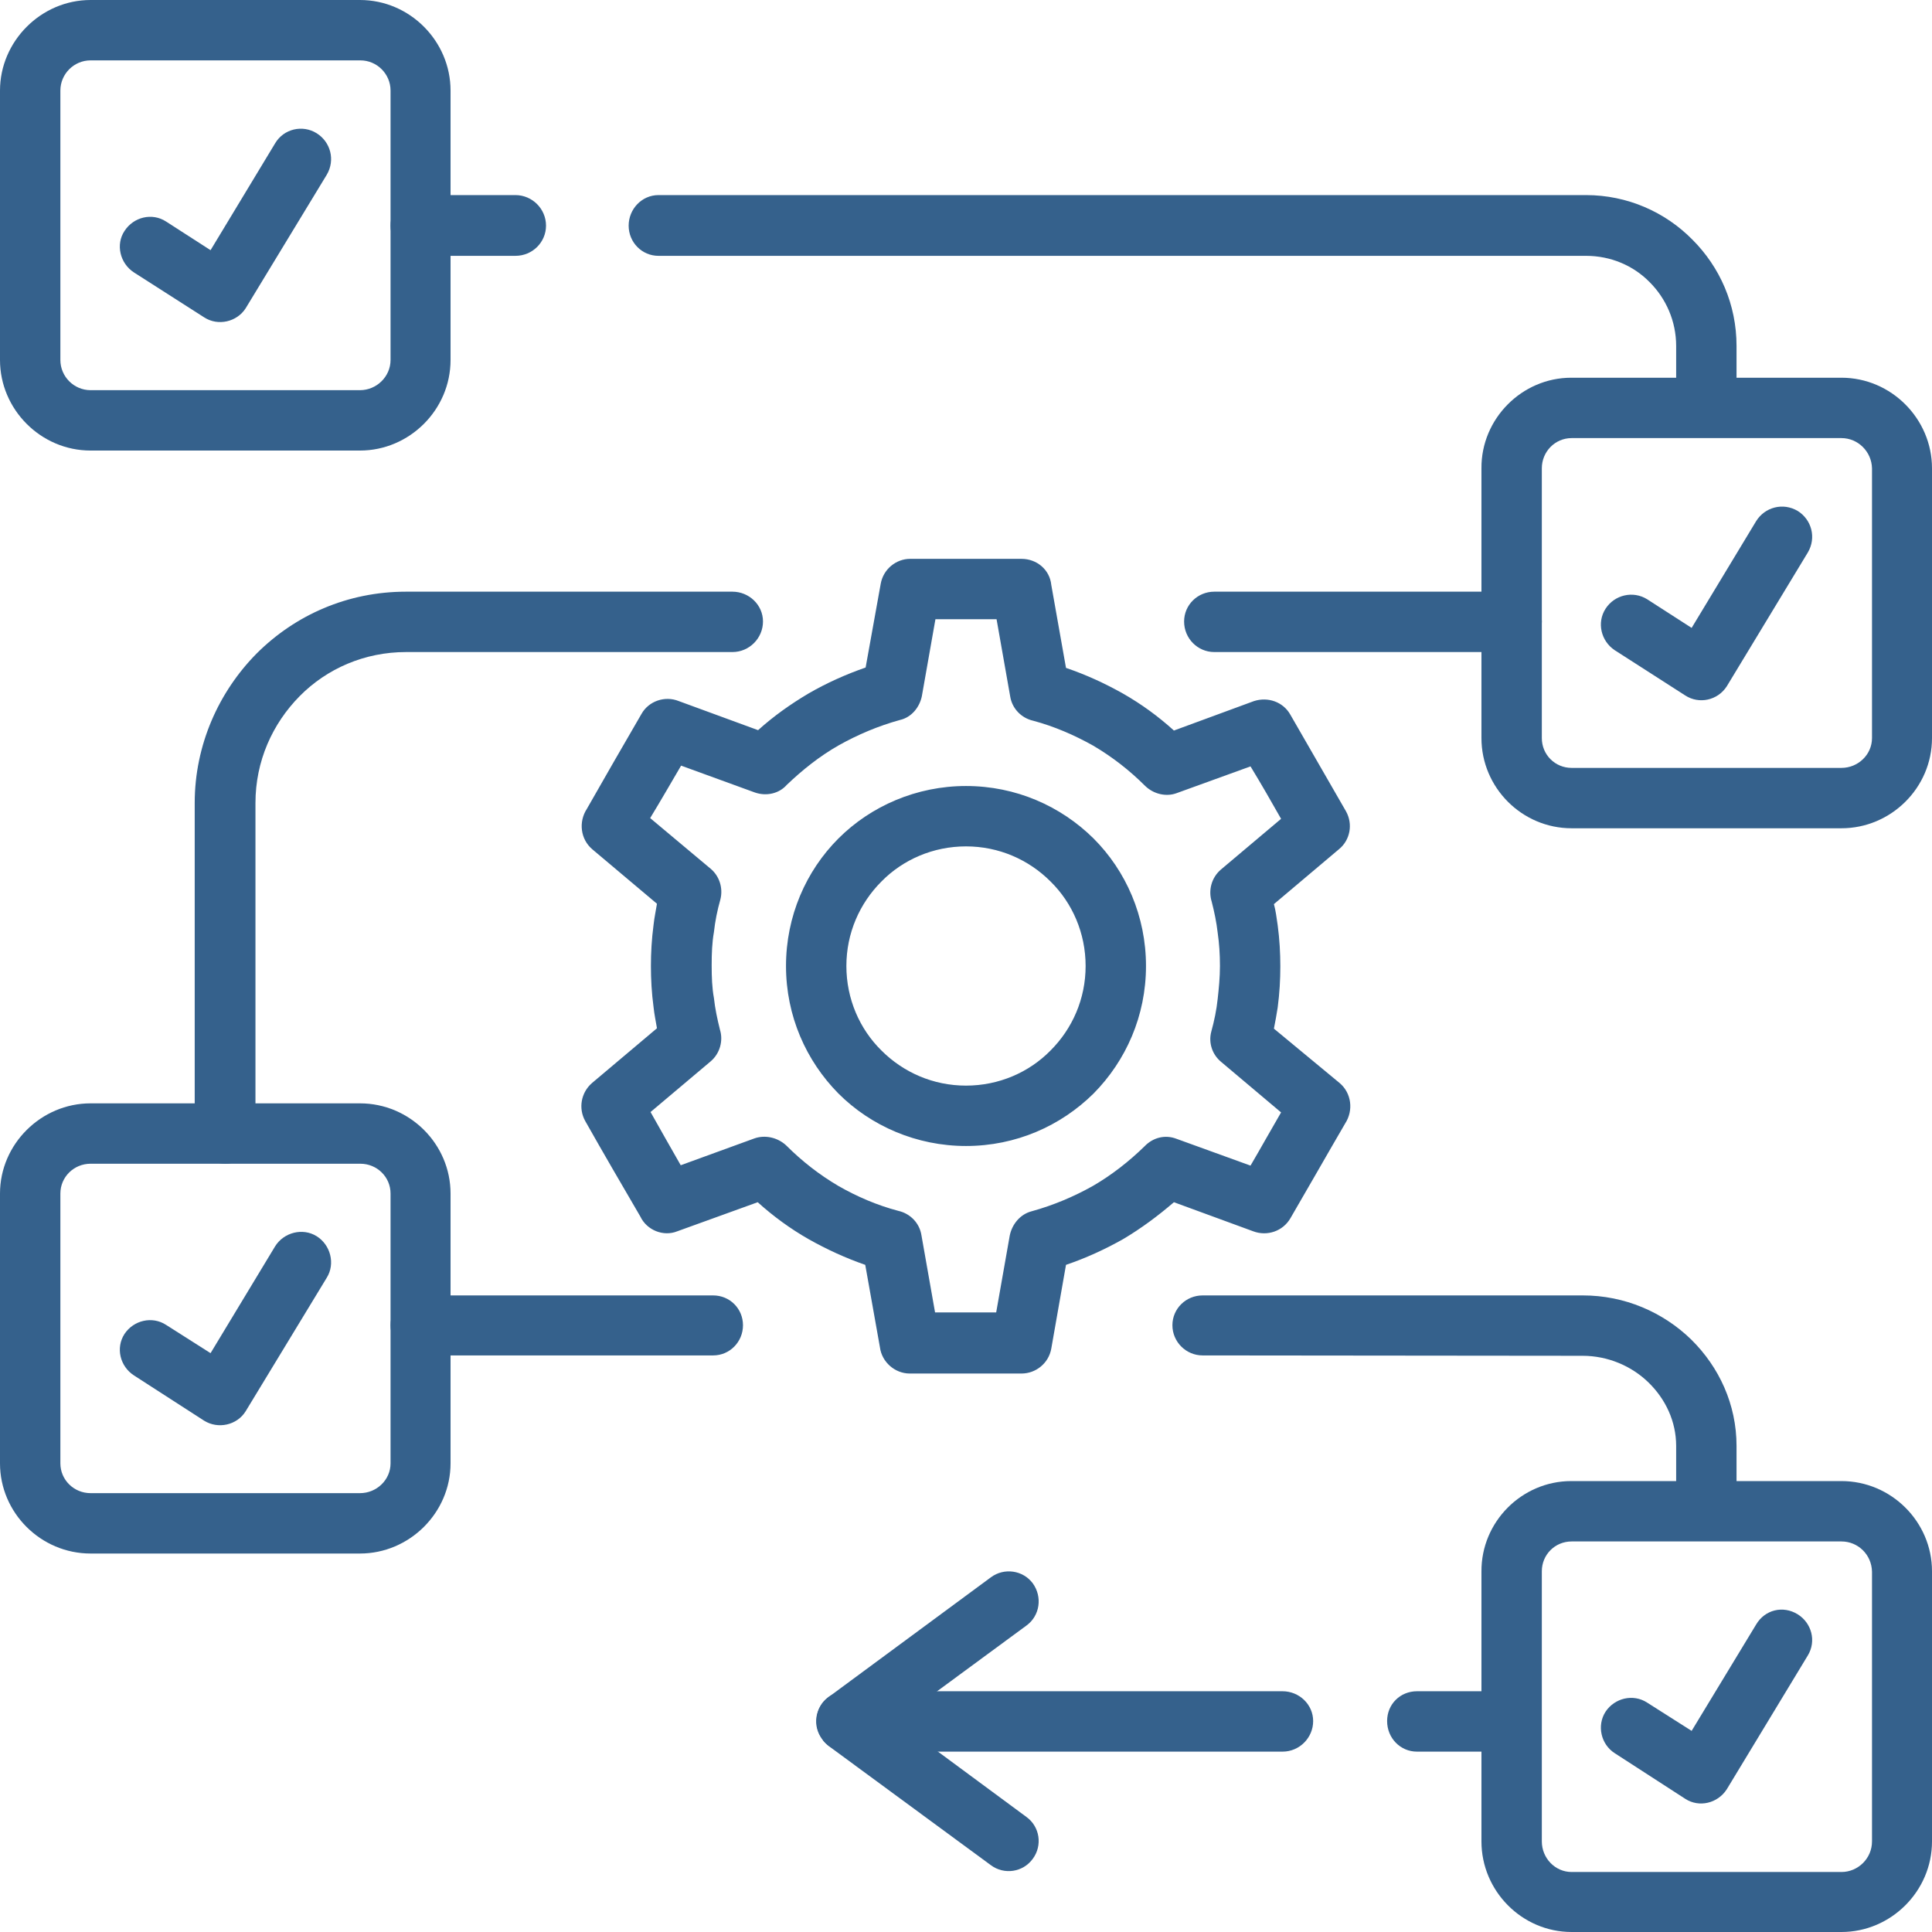
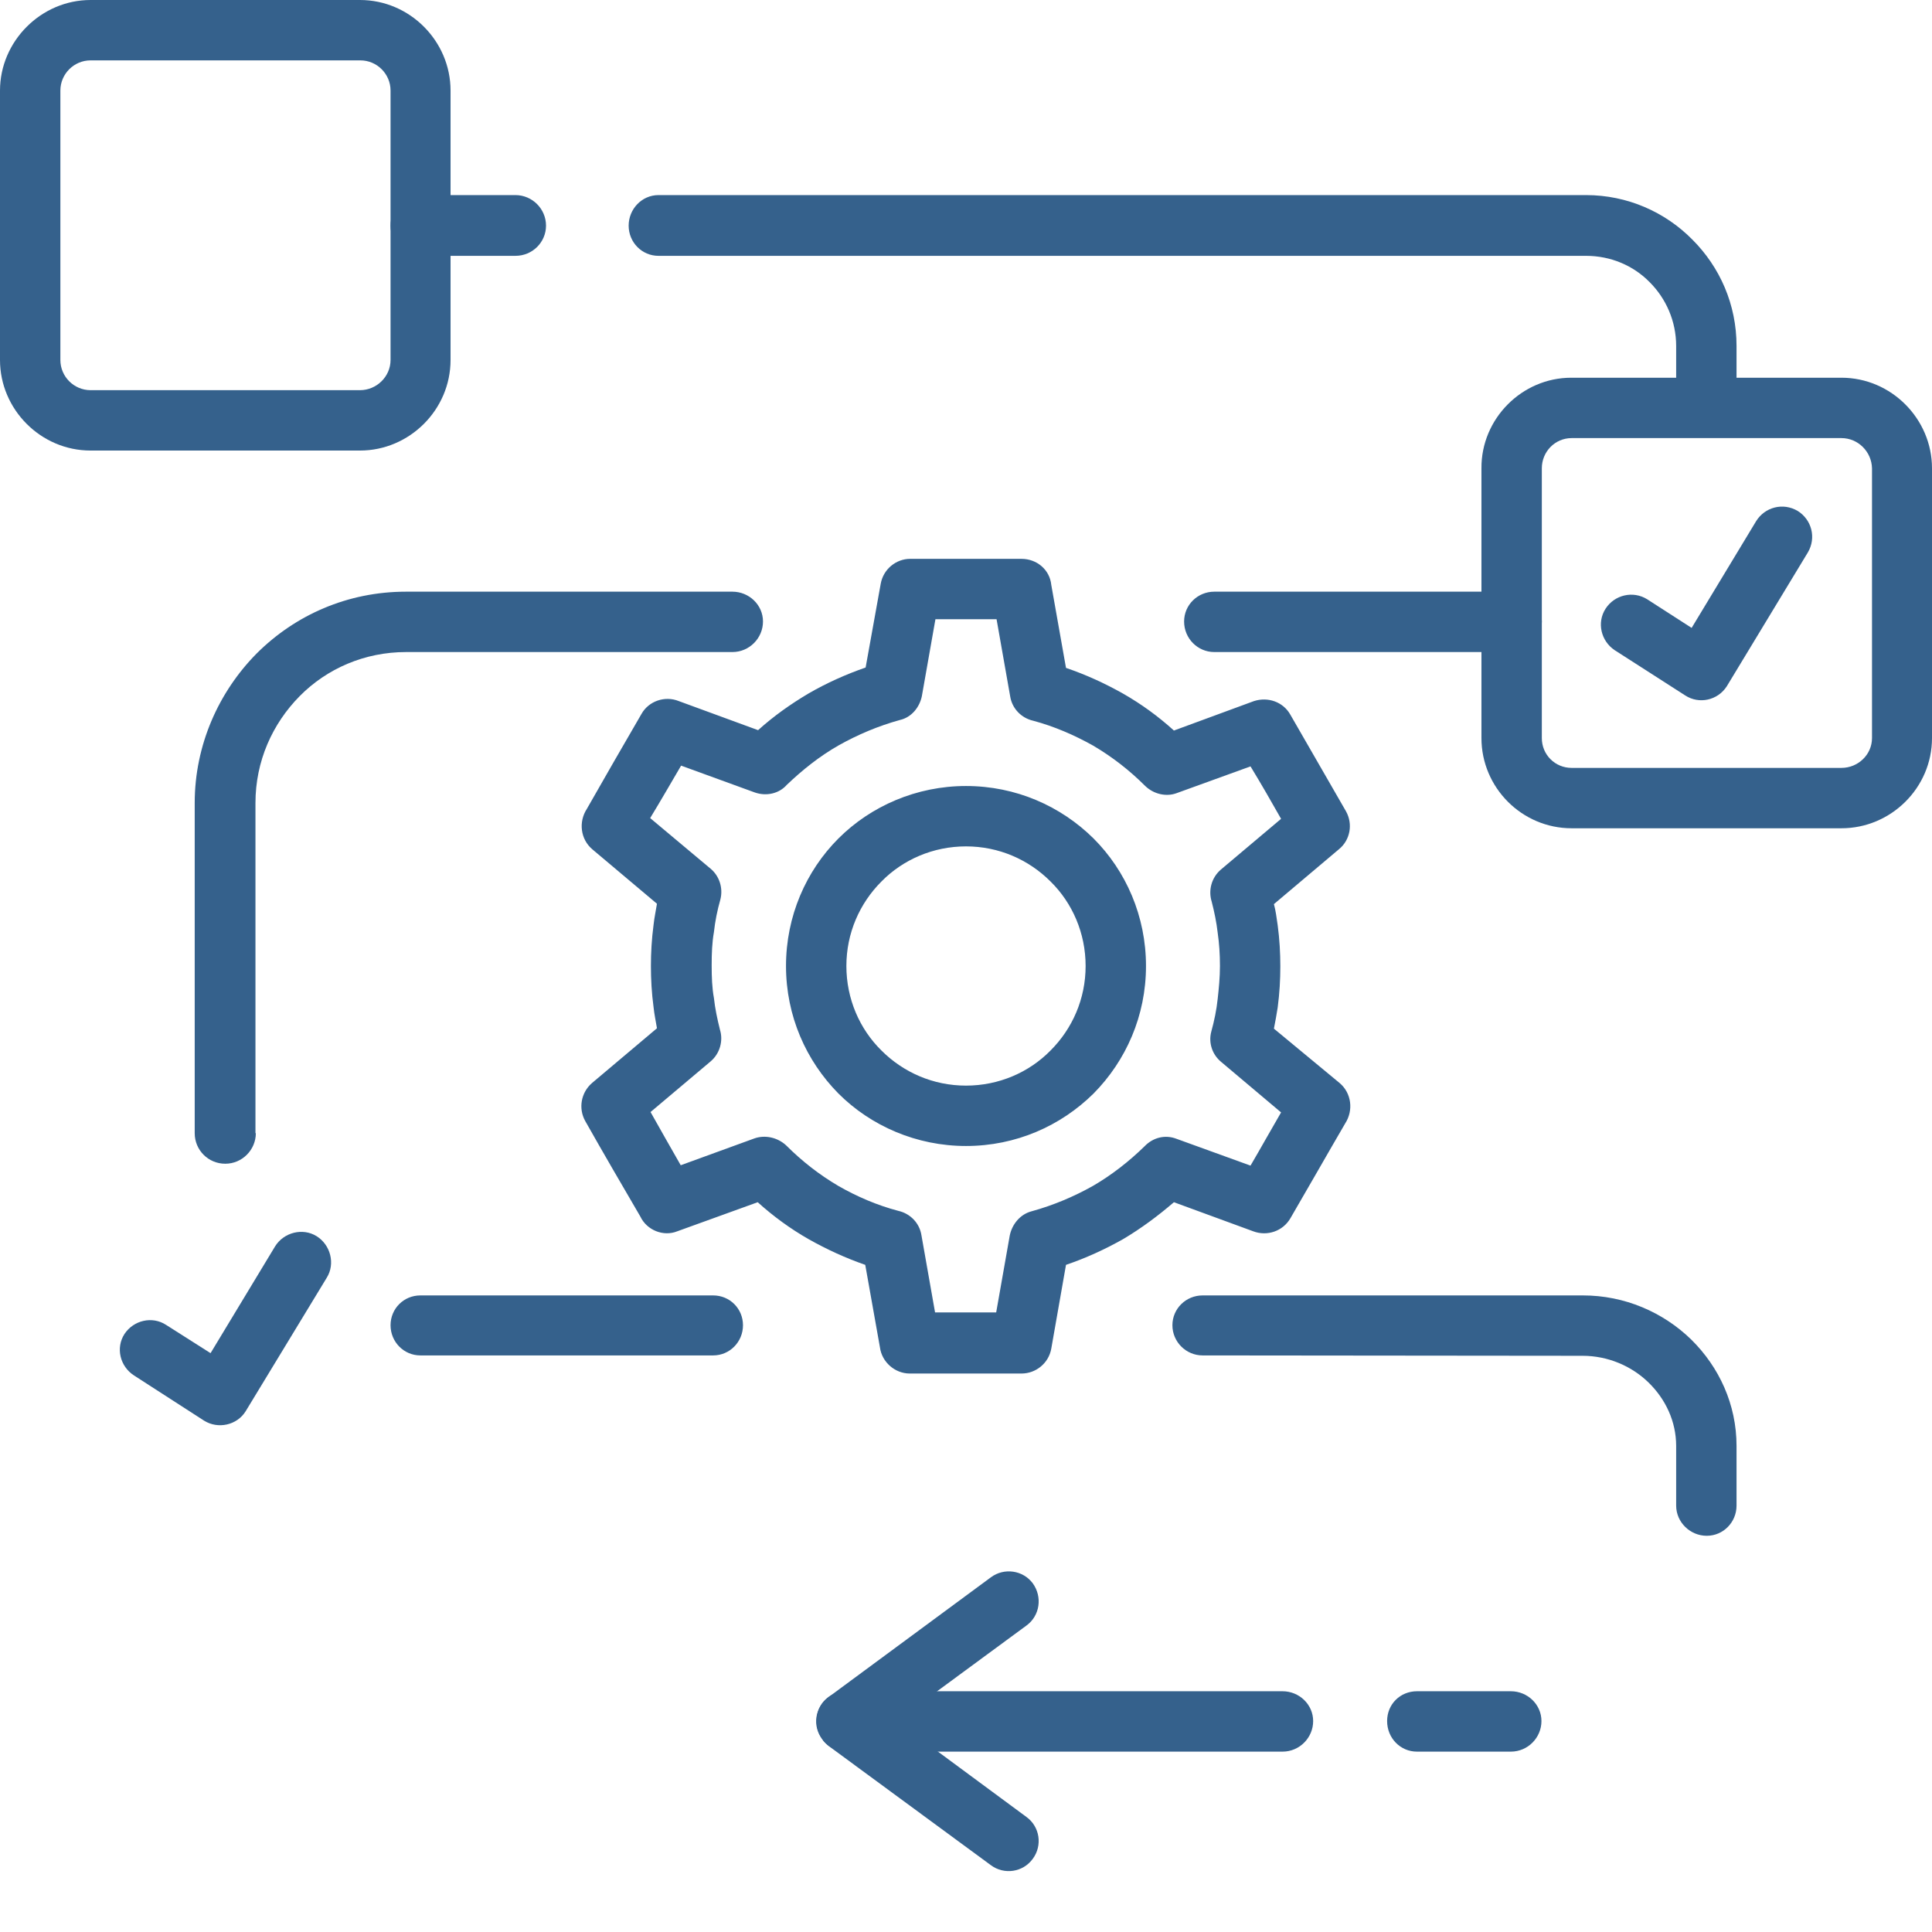
<svg xmlns="http://www.w3.org/2000/svg" xmlns:ns1="http://sodipodi.sourceforge.net/DTD/sodipodi-0.dtd" xmlns:ns2="http://www.inkscape.org/namespaces/inkscape" version="1.1" id="Process" x="0px" y="0px" viewBox="0 0 512 512" style="enable-background:new 0 0 512 512;" xml:space="preserve" ns1:docname="icon_manage-policy-dark.svg" ns2:version="1.2.2 (b0a8486, 2022-12-01)">
  <defs id="defs20" />
  <ns1:namedview id="namedview18" pagecolor="#ffffff" bordercolor="#000000" borderopacity="0.25" ns2:showpageshadow="2" ns2:pageopacity="0.0" ns2:pagecheckerboard="0" ns2:deskcolor="#d1d1d1" showgrid="false" ns2:zoom="2.0058594" ns2:cx="173.49172" ns2:cy="256" ns2:window-width="1390" ns2:window-height="1205" ns2:window-x="0" ns2:window-y="25" ns2:window-maximized="0" ns2:current-layer="Process" />
  <style type="text/css" id="style2">
	.st0{fill:#58B3DB;}
</style>
  <g id="g15" style="fill:#35618c;fill-opacity:1">
-     <path id="_x31_1" class="st0" d="M67.8,300.3c0,4.4-3.6,8.1-8.1,8.1s-8.1-3.6-8.1-8.1v-87.5c0-15.4,6.4-29.5,16.4-39.6   c10.2-10.2,24.1-16.4,39.6-16.4h86.5c4.4,0,8.1,3.5,8.1,7.9s-3.6,8.1-8.1,8.1h-86.5c-11,0-21,4.4-28.2,11.7s-11.7,17.2-11.7,28.3   V300.3z M111.4,359.2c-4.4,0-7.9-3.6-7.9-8s3.5-7.9,7.9-7.9H189c4.4,0,7.9,3.5,7.9,7.9s-3.5,8-7.9,8H111.4z M318.7,359.2   c-4.4,0-8-3.6-8-8s3.6-7.9,8-7.9h100.8c11,0,21.2,4.4,28.7,11.7c7.4,7.3,12,17.2,12,28.2v15.8c0,4.4-3.5,8-7.9,8s-8.1-3.6-8.1-8   v-15.8c0-6.5-2.8-12.4-7.3-16.8c-4.5-4.4-10.8-7.1-17.5-7.1L318.7,359.2L318.7,359.2z M400.4,448.2c4.4,0,8.1,3.5,8.1,7.9   s-3.6,8.1-8.1,8.1h-24.9c-4.4,0-7.9-3.6-7.9-8.1s3.5-7.9,7.9-7.9H400.4z M339.9,448.2c4.4,0,8.1,3.5,8.1,7.9s-3.6,8.1-8.1,8.1   H224.3c-4.4,0-7.9-3.6-7.9-8.1s3.5-7.9,7.9-7.9H339.9z M321.8,172.8c-4.4,0-8-3.6-8-8.1c0-4.4,3.6-7.9,8-7.9h78.7   c4.4,0,8.1,3.5,8.1,7.9s-3.6,8.1-8.1,8.1H321.8z M460.2,102.7c0,4.4-3.5,7.9-7.9,7.9s-8.1-3.5-8.1-7.9v-11c0-6.6-2.7-12.6-7-16.9   c-4.3-4.4-10.3-7-16.9-7H174.5c-4.4,0-7.9-3.6-7.9-8s3.5-8.1,7.9-8.1h245.8c11,0,21,4.5,28.2,11.8c7.3,7.3,11.7,17.2,11.7,28.2   L460.2,102.7z M136.6,51.7c4.4,0,8.1,3.6,8.1,8.1c0,4.4-3.6,8-8.1,8h-25.2c-4.4,0-7.9-3.6-7.9-8s3.5-8.1,7.9-8.1L136.6,51.7z" style="fill:#35618c;fill-opacity:1" />
-     <path id="_x31_0" class="st0" d="M35.5,72.2c-3.7-2.4-4.9-7.4-2.5-11c2.4-3.7,7.3-4.9,11-2.5l11.8,7.6L72.9,38   c2.3-3.9,7.3-5,11-2.7s5,7.1,2.7,11L65.1,81.7c-2.3,3.6-7.3,4.8-11,2.4L35.5,72.2z" style="fill:#35618c;fill-opacity:1" />
+     <path id="_x31_1" class="st0" d="M67.8,300.3c0,4.4-3.6,8.1-8.1,8.1s-8.1-3.6-8.1-8.1v-87.5c0-15.4,6.4-29.5,16.4-39.6   c10.2-10.2,24.1-16.4,39.6-16.4h86.5c4.4,0,8.1,3.5,8.1,7.9s-3.6,8.1-8.1,8.1h-86.5c-11,0-21,4.4-28.2,11.7s-11.7,17.2-11.7,28.3   V300.3z M111.4,359.2c-4.4,0-7.9-3.6-7.9-8s3.5-7.9,7.9-7.9H189c4.4,0,7.9,3.5,7.9,7.9s-3.5,8-7.9,8H111.4z M318.7,359.2   c-4.4,0-8-3.6-8-8s3.6-7.9,8-7.9h100.8c11,0,21.2,4.4,28.7,11.7c7.4,7.3,12,17.2,12,28.2v15.8c0,4.4-3.5,8-7.9,8s-8.1-3.6-8.1-8   v-15.8c0-6.5-2.8-12.4-7.3-16.8c-4.5-4.4-10.8-7.1-17.5-7.1L318.7,359.2L318.7,359.2M400.4,448.2c4.4,0,8.1,3.5,8.1,7.9   s-3.6,8.1-8.1,8.1h-24.9c-4.4,0-7.9-3.6-7.9-8.1s3.5-7.9,7.9-7.9H400.4z M339.9,448.2c4.4,0,8.1,3.5,8.1,7.9s-3.6,8.1-8.1,8.1   H224.3c-4.4,0-7.9-3.6-7.9-8.1s3.5-7.9,7.9-7.9H339.9z M321.8,172.8c-4.4,0-8-3.6-8-8.1c0-4.4,3.6-7.9,8-7.9h78.7   c4.4,0,8.1,3.5,8.1,7.9s-3.6,8.1-8.1,8.1H321.8z M460.2,102.7c0,4.4-3.5,7.9-7.9,7.9s-8.1-3.5-8.1-7.9v-11c0-6.6-2.7-12.6-7-16.9   c-4.3-4.4-10.3-7-16.9-7H174.5c-4.4,0-7.9-3.6-7.9-8s3.5-8.1,7.9-8.1h245.8c11,0,21,4.5,28.2,11.8c7.3,7.3,11.7,17.2,11.7,28.2   L460.2,102.7z M136.6,51.7c4.4,0,8.1,3.6,8.1,8.1c0,4.4-3.6,8-8.1,8h-25.2c-4.4,0-7.9-3.6-7.9-8s3.5-8.1,7.9-8.1L136.6,51.7z" style="fill:#35618c;fill-opacity:1" />
    <path id="_x39_" class="st0" d="M427.9,172.3c-3.6-2.4-4.8-7.3-2.4-11c2.4-3.7,7.3-4.8,11-2.5l11.8,7.6l17.1-28.3   c2.3-3.7,7.1-5,11-2.7c3.7,2.3,5,7.1,2.7,11l-21.5,35.5c-2.4,3.7-7.3,4.8-11,2.4L427.9,172.3z" style="fill:#35618c;fill-opacity:1" />
    <path id="_x38_" class="st0" d="M35.5,364.5c-3.7-2.4-4.9-7.3-2.5-11c2.4-3.6,7.3-4.8,11-2.4l11.8,7.5l17.1-28.3   c2.3-3.7,7.3-5,11-2.7c3.7,2.3,5,7.3,2.7,11L65.1,374c-2.3,3.7-7.3,4.8-11,2.5L35.5,364.5z" style="fill:#35618c;fill-opacity:1" />
-     <path id="_x37_" class="st0" d="M416.4,392.5H488c13.2,0,24,10.8,24,23.9V488c0,13.2-10.9,24-24,24h-71.5   c-13.2,0-23.9-10.9-23.9-24v-71.5C392.5,403.3,403.3,392.5,416.4,392.5L416.4,392.5z M488,408.5h-71.5c-4.4,0-7.9,3.5-7.9,7.9V488   c0,4.4,3.5,8.1,7.9,8.1H488c4.4,0,8.1-3.6,8.1-8.1v-71.5C496,412,492.4,408.5,488,408.5z" style="fill:#35618c;fill-opacity:1" />
-     <path id="_x36_" class="st0" d="M427.9,464.6c-3.6-2.3-4.8-7.3-2.4-11c2.4-3.6,7.3-4.8,11-2.4l11.8,7.5l17.1-28.2   c2.3-3.9,7.1-5.1,11-2.7c3.7,2.3,5,7.1,2.7,10.9l-21.5,35.5c-2.4,3.7-7.3,4.9-11,2.5L427.9,464.6z" style="fill:#35618c;fill-opacity:1" />
    <path id="_x35_" class="st0" d="M262.6,418c3.5-2.6,8.5-1.9,11.1,1.6c2.6,3.6,1.9,8.6-1.7,11.2l-34.4,25.3l34.4,25.4   c3.6,2.6,4.3,7.6,1.7,11.1c-2.6,3.6-7.6,4.3-11.1,1.7l-43-31.6c-0.6-0.5-1.3-1.1-1.7-1.8c-2.7-3.5-1.9-8.5,1.6-11.1L262.6,418z" style="fill:#35618c;fill-opacity:1" />
    <path id="_x34_" class="st0" d="M282.5,177c5.3,1.8,10.3,4.1,15.1,6.8c4.9,2.8,9.3,6,13.5,9.8l21.2-7.8c3.7-1.2,7.7,0.2,9.6,3.5   c0,0,13.6,23.6,14.8,25.7c1.9,3.4,1.1,7.6-1.8,10l-17.3,14.6c0.5,1.8,0.7,3.6,1,5.6c0.5,3.7,0.7,7.4,0.7,10.9s-0.2,7.1-0.7,10.9   c-0.3,1.8-0.6,3.7-1,5.6L355,287c3.2,2.7,3.7,7.3,1.5,10.7c-4.9,8.4-9.6,16.7-14.5,25.1c-2,3.5-6.2,4.9-9.9,3.5l-21-7.7   c-4.2,3.6-8.6,6.9-13.5,9.8c-4.8,2.7-9.8,5-15.1,6.8l-3.9,22.2c-0.7,3.9-4.1,6.6-7.9,6.6H256h-14.9c-4,0-7.4-3.1-7.9-6.9l-3.9-21.9   c-5.2-1.8-10.2-4.1-15-6.8c-4.9-2.8-9.4-6.1-13.5-9.8l-21.3,7.7c-3.7,1.5-8.1-0.3-9.8-3.9c-4.9-8.4-9.8-16.8-14.6-25.3   c-1.9-3.4-1.1-7.6,1.8-10.1l17.2-14.5c-0.3-1.8-0.7-3.7-0.9-5.6c-0.5-3.7-0.7-7.4-0.7-10.9s0.2-7.1,0.7-10.9   c0.2-1.9,0.6-3.7,0.9-5.6L157,225.1c-3.2-2.7-3.7-7.3-1.5-10.7c4.8-8.4,9.6-16.8,14.5-25.2c1.9-3.4,6.2-4.9,9.9-3.4l21,7.7   c4.1-3.7,8.6-6.9,13.5-9.8c4.7-2.7,9.8-5,15-6.8l4-22.2c0.7-3.9,4.1-6.6,7.8-6.6H256h14.7c4.1,0,7.5,2.9,7.9,6.9L282.5,177z    M289.7,197.6c-5-2.8-10.3-5.1-15.9-6.6c-3.1-0.7-5.6-3.2-6.1-6.5l-3.6-20.4H256h-8.1l-3.6,20.4c-0.6,2.9-2.7,5.6-5.8,6.3   c-5.8,1.6-11.2,3.9-16.2,6.7c-5.1,2.9-9.6,6.5-13.8,10.5c-2,2.3-5.4,3.1-8.5,2l-19.5-7.1c-2.7,4.6-5.4,9.3-8.2,13.9l16,13.4   c2.3,1.9,3.4,5.1,2.6,8.2c-0.8,2.8-1.4,5.8-1.7,8.6c-0.5,2.8-0.6,5.7-0.6,8.8c0,3.1,0.1,6,0.6,8.7c0.3,2.8,0.9,5.6,1.6,8.4   c0.9,2.9,0,6.3-2.5,8.4l-15.9,13.4c2.6,4.6,5.3,9.4,8,14.1l19.5-7.1c2.8-1,6.1-0.3,8.4,1.8c4.2,4.2,8.8,7.8,13.9,10.8   c4.9,2.8,10.2,5.1,15.9,6.6c3.1,0.7,5.6,3.2,6.1,6.5l3.6,20.4h8.1h8.1l3.6-20.4c0.6-2.9,2.7-5.6,5.8-6.4c5.8-1.6,11.2-3.9,16.2-6.7   c5-2.9,9.6-6.5,13.7-10.5c2.2-2.3,5.4-3.2,8.5-2l19.6,7.1c2.7-4.6,5.3-9.3,8.1-14.1l-15.9-13.4c-2.3-1.9-3.4-5-2.6-8   c0.8-2.9,1.4-5.8,1.7-8.7c0.3-2.7,0.6-5.7,0.6-8.7c0-3.2-0.2-6-0.6-8.8c-0.3-2.7-0.9-5.6-1.6-8.3c-0.9-2.9-0.1-6.3,2.5-8.5   l15.9-13.4c-2.6-4.6-5.3-9.3-8.1-13.9l-19.6,7.1c-2.7,1-6,0.3-8.3-1.9C299.4,204.2,294.8,200.6,289.7,197.6L289.7,197.6z    M256,208.3c13.2,0,25.1,5.3,33.8,13.9c8.6,8.6,13.9,20.6,13.9,33.8c0,13.2-5.3,25.1-13.9,33.8c-8.7,8.6-20.6,13.9-33.8,13.9   c-13.1,0-25.2-5.3-33.8-13.9c-8.6-8.7-13.9-20.6-13.9-33.8c0-13.2,5.3-25.2,13.9-33.8S242.9,208.3,256,208.3z M278.4,233.6   c-5.8-5.8-13.7-9.3-22.4-9.3s-16.7,3.5-22.4,9.3c-5.8,5.8-9.3,13.7-9.3,22.4s3.5,16.7,9.3,22.4c5.8,5.8,13.7,9.3,22.4,9.3   c8.7,0,16.7-3.5,22.4-9.3c5.8-5.8,9.3-13.7,9.3-22.4C287.7,247.3,284.2,239.3,278.4,233.6z" style="fill:#35618c;fill-opacity:1" />
-     <path id="_x33_" class="st0" d="M24,292.4h71.4c13.2,0,24,10.8,24,23.9v71.5c0,13.1-10.9,23.9-24,23.9H24c-13.2,0-24-10.8-24-23.9   v-71.5C0,303.2,10.9,292.4,24,292.4z M95.5,308.4H24c-4.4,0-8,3.5-8,7.9v71.5c0,4.4,3.6,7.9,8,7.9h71.4c4.4,0,8.1-3.5,8.1-7.9   v-71.5C103.5,311.9,99.9,308.4,95.5,308.4z" style="fill:#35618c;fill-opacity:1" />
    <path id="_x32_" class="st0" d="M416.4,100.1H488c13.2,0,24,10.9,24,24v71.5c0,13.2-10.9,23.9-24,23.9h-71.5   c-13.2,0-23.9-10.8-23.9-23.9v-71.5C392.5,111,403.3,100.1,416.4,100.1L416.4,100.1z M488,116.1h-71.5c-4.4,0-7.9,3.6-7.9,8v71.5   c0,4.4,3.5,7.9,7.9,7.9H488c4.4,0,8.1-3.5,8.1-7.9v-71.5C496,119.7,492.4,116.1,488,116.1L488,116.1z" style="fill:#35618c;fill-opacity:1" />
    <path id="_x31_" class="st0" d="M24,0h71.4c13.2,0,24,10.9,24,24v71.4c0,13.2-10.9,24-24,24H24c-13.2,0-24-10.9-24-24V24   C0,10.9,10.9,0,24,0z M95.5,16H24c-4.4,0-8,3.6-8,8v71.4c0,4.4,3.6,8,8,8h71.4c4.4,0,8.1-3.6,8.1-8V24C103.5,19.6,99.9,16,95.5,16z   " style="fill:#35618c;fill-opacity:1" />
  </g>
</svg>